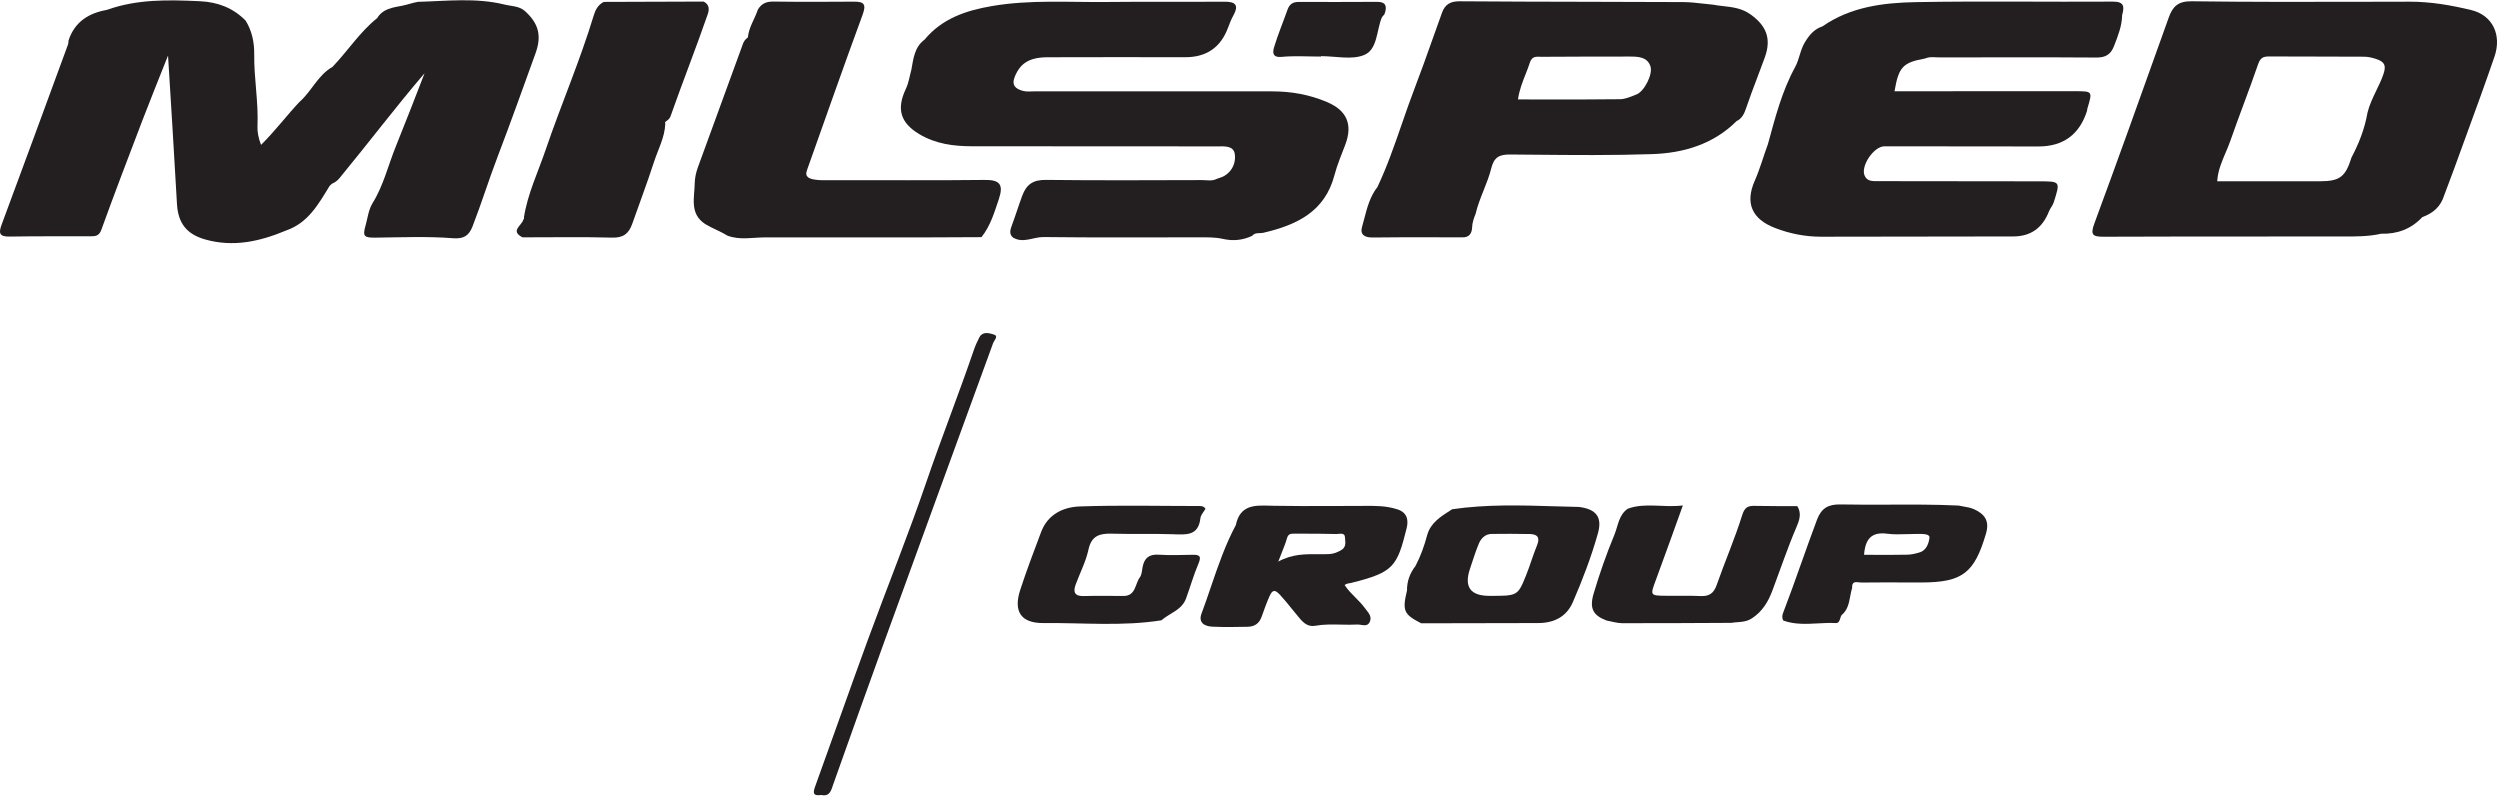
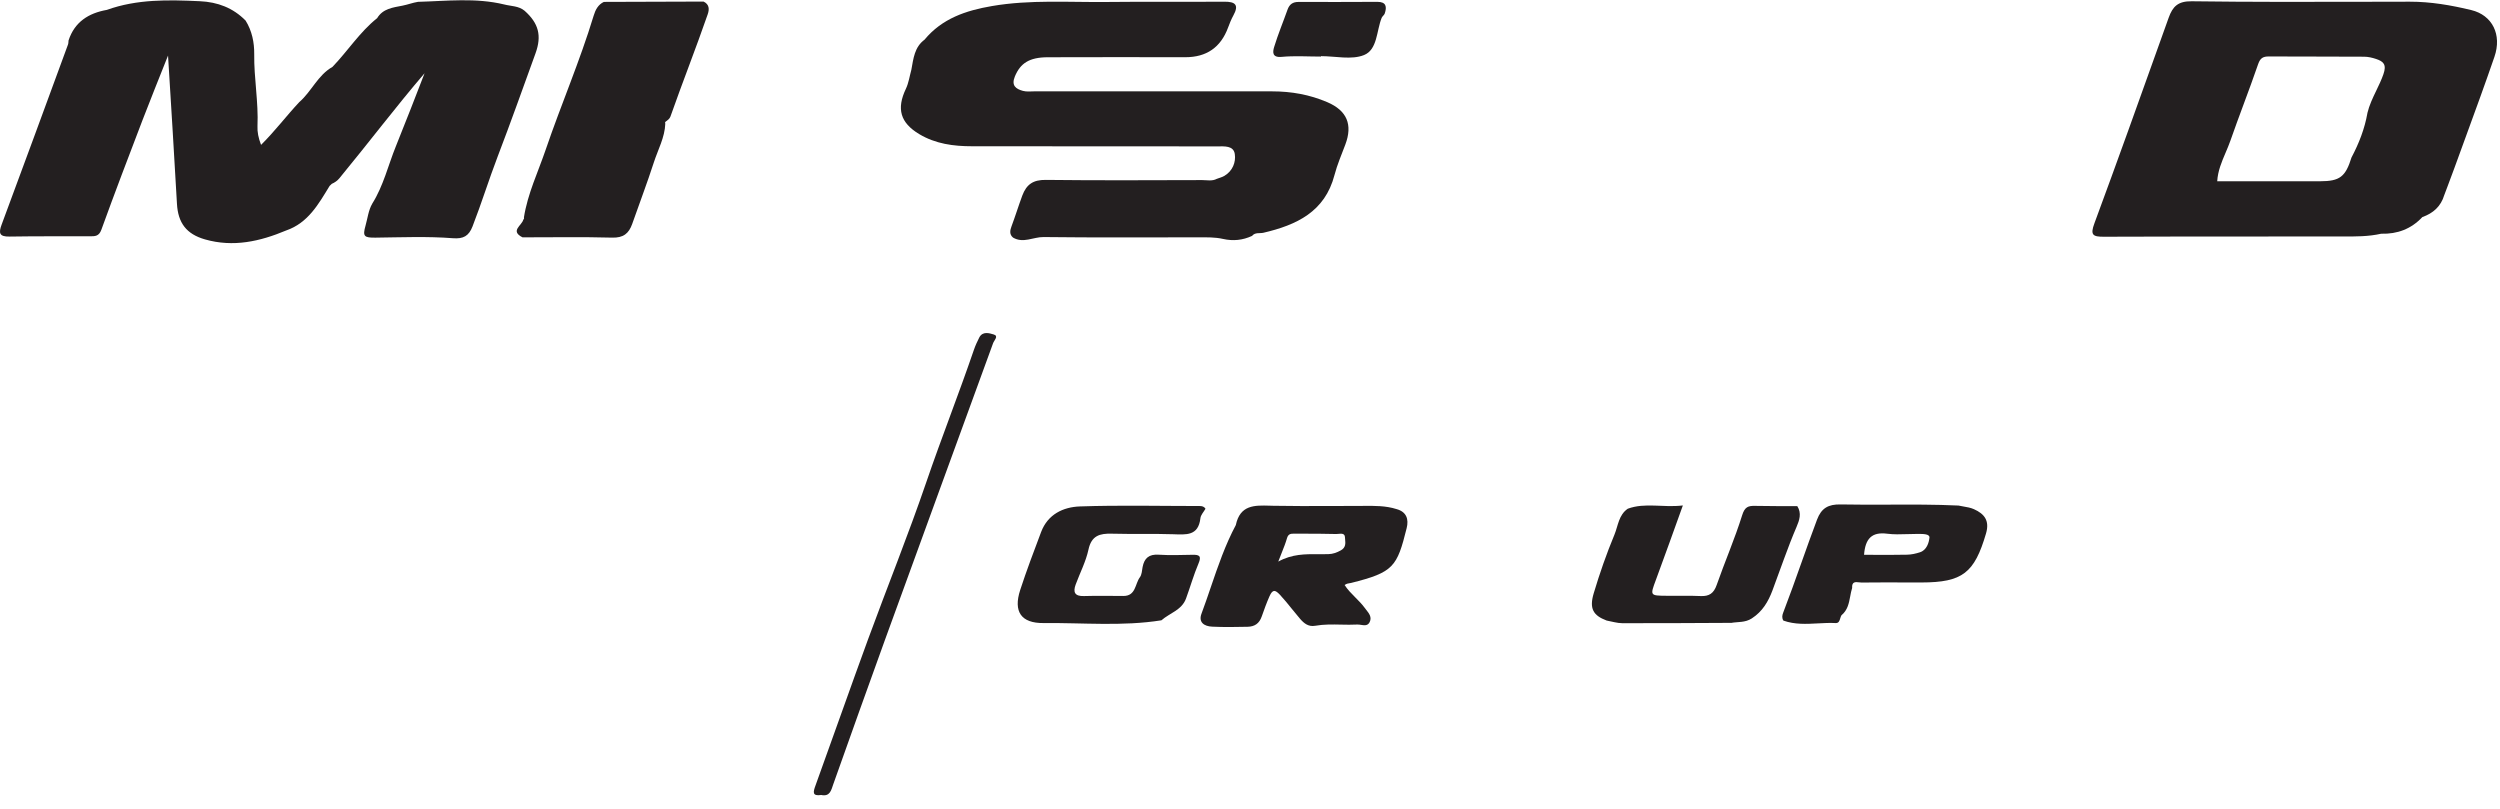
<svg xmlns="http://www.w3.org/2000/svg" width="173" height="56" viewBox="0 0 173 56" fill="none">
  <path d="M22.961 12.72C22.91 12.769 22.859 12.818 22.808 12.867C22.041 14.123 21.322 15.424 19.804 15.948C17.992 16.707 16.145 17.128 14.184 16.566C12.9 16.198 12.317 15.427 12.245 14.094C12.062 10.76 11.845 7.426 11.628 3.844C10.982 5.478 10.404 6.895 9.857 8.325C8.894 10.843 7.931 13.364 7.014 15.899C6.847 16.358 6.574 16.351 6.226 16.351C4.371 16.354 2.515 16.341 0.661 16.371C-0.051 16.383 -0.108 16.131 0.117 15.531C1.661 11.385 3.181 7.231 4.707 3.078C4.739 2.991 4.731 2.891 4.744 2.798C5.165 1.515 6.128 0.909 7.395 0.684C9.489 -0.068 11.654 -0.017 13.829 0.084C15.06 0.14 16.123 0.54 16.995 1.424C17.442 2.136 17.601 2.953 17.592 3.748C17.571 5.415 17.892 7.062 17.818 8.729C17.801 9.133 17.878 9.533 18.065 10.026C19.047 9.052 19.825 8.007 20.712 7.065C21.558 6.331 21.99 5.204 23.006 4.63C24.065 3.531 24.892 2.219 26.099 1.256C26.499 0.591 27.19 0.522 27.854 0.391C28.215 0.321 28.562 0.185 28.927 0.127C30.92 0.072 32.919 -0.169 34.896 0.31C35.372 0.433 35.893 0.404 36.303 0.746C37.284 1.618 37.494 2.479 37.06 3.684C36.197 6.068 35.347 8.459 34.441 10.826C33.828 12.429 33.322 14.068 32.7 15.667C32.442 16.334 32.066 16.541 31.345 16.485C29.565 16.347 27.775 16.424 25.989 16.445C25.196 16.454 25.083 16.36 25.294 15.616C25.44 15.106 25.489 14.565 25.759 14.094C26.535 12.86 26.861 11.434 27.403 10.101C28.098 8.389 28.762 6.661 29.38 5.068C27.407 7.373 25.498 9.894 23.488 12.333C23.348 12.503 23.166 12.633 22.961 12.72Z" fill="#231F20" />
  <path d="M63.981 2.741C65.193 1.279 66.846 0.726 68.642 0.419C71.292 -0.036 73.964 0.167 76.628 0.137C79.331 0.107 82.035 0.137 84.738 0.118C85.488 0.113 85.746 0.345 85.354 1.06C85.204 1.332 85.087 1.623 84.98 1.914C84.474 3.28 83.49 3.961 82.027 3.959C78.852 3.955 75.678 3.951 72.503 3.962C71.217 3.966 70.602 4.385 70.228 5.295C69.969 5.926 70.301 6.154 70.783 6.288C71.045 6.362 71.343 6.32 71.627 6.32C77.096 6.322 82.565 6.326 88.034 6.322C89.358 6.322 90.63 6.547 91.852 7.072C93.207 7.653 93.621 8.62 93.094 10.011C92.832 10.708 92.533 11.397 92.346 12.115C91.682 14.662 89.718 15.57 87.432 16.106C87.168 16.168 86.853 16.062 86.641 16.325C85.994 16.623 85.335 16.693 84.629 16.533C84.081 16.408 83.511 16.423 82.947 16.423C79.369 16.423 75.791 16.448 72.216 16.404C71.508 16.395 70.809 16.859 70.101 16.44C69.833 16.214 69.897 15.928 69.997 15.662C70.26 14.958 70.481 14.239 70.743 13.533C71.036 12.749 71.508 12.438 72.372 12.449C75.978 12.492 79.584 12.47 83.19 12.462C83.528 12.462 83.879 12.551 84.206 12.375C84.381 12.307 84.57 12.264 84.729 12.169C85.301 11.83 85.533 11.218 85.448 10.659C85.357 10.057 84.714 10.13 84.213 10.13C78.565 10.13 72.918 10.125 67.269 10.121C65.984 10.121 64.74 9.959 63.605 9.277C62.302 8.494 62.027 7.533 62.687 6.145C62.882 5.737 62.944 5.265 63.067 4.823C63.208 4.057 63.278 3.256 63.986 2.739L63.981 2.741Z" fill="#231F20" />
-   <path d="M126.124 1.818C128.071 0.467 130.329 0.189 132.585 0.147C137.125 0.066 141.669 0.142 146.21 0.112C147.023 0.106 147.004 0.484 146.852 1.046C146.838 1.809 146.557 2.496 146.287 3.195C146.061 3.776 145.698 3.986 145.069 3.982C141.46 3.957 137.85 3.967 134.238 3.974C133.899 3.974 133.547 3.901 133.217 4.048C131.677 4.326 131.39 4.63 131.101 6.314C135.256 6.314 139.406 6.317 143.553 6.312C144.813 6.312 144.813 6.297 144.446 7.514C144.429 7.575 144.433 7.641 144.414 7.699C143.886 9.323 142.767 10.135 141.059 10.135C137.506 10.131 133.953 10.124 130.4 10.124C129.681 10.124 128.758 11.464 129.024 12.133C129.196 12.567 129.587 12.535 129.972 12.535C133.682 12.535 137.391 12.54 141.103 12.548C142.592 12.55 142.577 12.548 142.122 13.992C142.045 14.239 141.875 14.408 141.79 14.625C141.342 15.78 140.521 16.359 139.326 16.362C134.894 16.367 130.459 16.375 126.026 16.381C124.922 16.381 123.857 16.173 122.828 15.774C121.244 15.161 120.74 14.068 121.431 12.502C121.795 11.678 122.027 10.816 122.339 9.978C122.841 8.153 123.306 6.316 124.227 4.633C124.52 4.099 124.57 3.455 124.905 2.913C125.21 2.415 125.554 2.003 126.126 1.822L126.124 1.818Z" fill="#231F20" />
-   <path d="M52.442 0.672C52.684 0.246 53.035 0.1 53.533 0.108C55.389 0.136 57.245 0.128 59.099 0.115C59.797 0.11 59.956 0.3 59.694 1.016C58.38 4.584 57.126 8.173 55.85 11.755C55.655 12.259 56.02 12.368 56.367 12.427C56.705 12.483 57.054 12.474 57.4 12.472C60.979 12.457 64.561 12.495 68.14 12.451C69.188 12.438 69.46 12.769 69.12 13.779C68.812 14.693 68.538 15.635 67.917 16.411C62.929 16.448 57.94 16.416 52.952 16.428C52.082 16.428 51.2 16.631 50.345 16.309C49.85 16.003 49.293 15.806 48.795 15.502C47.702 14.783 48.06 13.675 48.075 12.68C48.081 12.319 48.166 11.927 48.293 11.581C49.331 8.728 50.373 5.876 51.415 3.025C51.481 2.843 51.598 2.698 51.757 2.587L51.753 2.592C51.813 1.894 52.227 1.32 52.44 0.676L52.442 0.672Z" fill="#231F20" />
  <path d="M46.077 8.407C46.022 8.445 46.009 8.492 46.039 8.553C46.003 9.515 45.533 10.35 45.246 11.237C44.785 12.666 44.247 14.071 43.751 15.489C43.515 16.165 43.132 16.465 42.359 16.444C40.294 16.386 38.225 16.427 36.158 16.424C35.272 15.976 36.122 15.604 36.212 15.2C36.263 15.157 36.276 15.106 36.256 15.043C36.514 13.399 37.236 11.902 37.766 10.346C38.825 7.24 40.13 4.223 41.083 1.08C41.204 0.681 41.385 0.323 41.787 0.132C44.087 0.124 46.388 0.117 48.688 0.109C49.086 0.304 49.097 0.634 48.973 0.991C48.151 3.366 47.224 5.702 46.392 8.071C46.339 8.222 46.201 8.316 46.075 8.411L46.077 8.407Z" fill="#231F20" />
  <path d="M119.785 43.102C117.278 43.114 114.77 43.131 112.265 43.125C111.903 43.125 111.542 43.006 111.18 42.942C110.241 42.587 109.968 42.115 110.287 41.05C110.696 39.678 111.17 38.322 111.72 36.997C111.976 36.376 112.01 35.634 112.643 35.203C113.849 34.761 115.086 35.143 116.454 34.977C115.805 36.776 115.21 38.452 114.591 40.12C114.183 41.222 114.166 41.218 115.344 41.228C116.128 41.235 116.913 41.213 117.695 41.247C118.278 41.271 118.592 41.056 118.792 40.486C119.36 38.866 120.047 37.286 120.559 35.649C120.738 35.075 120.976 34.995 121.459 35.007C122.43 35.029 123.402 35.02 124.374 35.026C124.686 35.517 124.518 36.002 124.321 36.461C123.702 37.905 123.204 39.395 122.652 40.863C122.362 41.636 121.96 42.319 121.223 42.795C120.757 43.097 120.268 43.019 119.788 43.106L119.785 43.102Z" fill="#231F20" />
  <path d="M83.421 35.205C83.298 35.424 83.092 35.632 83.068 35.862C82.926 37.107 82.067 36.997 81.174 36.969C79.764 36.923 78.35 36.969 76.938 36.931C76.103 36.908 75.529 37.063 75.322 38.032C75.144 38.859 74.737 39.637 74.44 40.439C74.242 40.973 74.363 41.268 75.01 41.247C75.918 41.219 76.83 41.238 77.738 41.241C78.607 41.245 78.537 40.407 78.88 39.946C79.016 39.765 79.022 39.482 79.067 39.242C79.184 38.625 79.509 38.341 80.176 38.385C80.957 38.436 81.746 38.404 82.532 38.391C82.99 38.383 83.159 38.474 82.939 38.987C82.602 39.778 82.369 40.613 82.071 41.423C81.776 42.223 80.938 42.425 80.37 42.925C77.663 43.356 74.937 43.088 72.22 43.116C70.653 43.133 70.113 42.319 70.598 40.826C71.038 39.476 71.544 38.147 72.044 36.818C72.507 35.587 73.577 35.085 74.735 35.045C77.495 34.95 80.259 35.017 83.021 35.017C83.185 35.017 83.33 35.054 83.421 35.205Z" fill="#231F20" />
  <path d="M56.828 55.014C56.197 55.103 56.267 54.814 56.426 54.374C57.647 51.004 58.831 47.621 60.064 44.255C61.397 40.618 62.85 37.024 64.102 33.361C65.15 30.295 66.343 27.283 67.391 24.217C67.491 23.923 67.623 23.636 67.764 23.358C67.999 22.901 68.467 23.058 68.759 23.143C69.131 23.251 68.797 23.543 68.722 23.749C66.222 30.606 63.717 37.46 61.225 44.319C60.024 47.625 58.848 50.94 57.668 54.255C57.519 54.676 57.443 55.143 56.828 55.013V55.014Z" fill="#231F20" />
  <path d="M91.409 3.915C90.501 3.915 89.587 3.851 88.686 3.936C88.014 3.998 88.071 3.583 88.169 3.258C88.435 2.382 88.79 1.534 89.096 0.67C89.228 0.298 89.459 0.132 89.864 0.134C91.681 0.143 93.497 0.135 95.315 0.128C95.925 0.126 95.981 0.466 95.825 0.932C95.787 1.046 95.656 1.125 95.611 1.236C95.249 2.135 95.324 3.436 94.388 3.811C93.523 4.157 92.413 3.885 91.411 3.885C91.411 3.894 91.411 3.906 91.411 3.915H91.409Z" fill="#231F20" />
  <path fill-rule="evenodd" clip-rule="evenodd" d="M162.089 16.364C162.991 16.369 163.896 16.374 164.786 16.172V16.174C165.9 16.204 166.855 15.844 167.625 15.024L167.631 15.02C168.377 14.756 168.909 14.28 169.141 13.506C169.22 13.296 169.299 13.086 169.379 12.876C169.537 12.456 169.696 12.036 169.849 11.614C170.106 10.906 170.365 10.198 170.623 9.491C171.299 7.642 171.975 5.793 172.615 3.932C173.144 2.397 172.47 1.049 171.01 0.696C169.617 0.36 168.201 0.115 166.753 0.117C165.763 0.118 164.773 0.12 163.782 0.123C159.745 0.133 155.708 0.143 151.671 0.088C150.717 0.075 150.349 0.451 150.072 1.225C149.91 1.677 149.749 2.129 149.587 2.581C148.052 6.878 146.516 11.175 144.933 15.455C144.632 16.263 144.823 16.385 145.582 16.382C149.225 16.367 152.867 16.366 156.509 16.366C158.209 16.365 159.909 16.365 161.609 16.363C161.769 16.363 161.929 16.363 162.089 16.364ZM162.726 10.891C162.31 12.235 161.916 12.541 160.555 12.543C158.992 12.546 157.429 12.545 155.847 12.544H155.847L155.84 12.544C155.044 12.543 154.242 12.543 153.432 12.543C153.474 11.823 153.744 11.192 154.011 10.567C154.126 10.296 154.242 10.026 154.338 9.751C154.633 8.905 154.944 8.065 155.255 7.225C155.6 6.295 155.945 5.365 156.267 4.426C156.413 4.007 156.62 3.905 157.005 3.907C157.946 3.911 158.887 3.912 159.828 3.913C161.083 3.914 162.338 3.916 163.592 3.924C163.868 3.924 164.153 3.99 164.416 4.077C164.933 4.249 165.171 4.459 164.931 5.14C164.796 5.527 164.619 5.895 164.442 6.262L164.442 6.262C164.197 6.771 163.953 7.279 163.821 7.832L163.81 7.839L163.824 7.835C163.633 8.917 163.238 9.925 162.727 10.892L162.724 10.888L162.724 10.889L162.726 10.891Z" fill="#231F20" />
-   <path fill-rule="evenodd" clip-rule="evenodd" d="M114.323 10.665C116.496 10.594 118.554 9.99 120.171 8.381H120.17C120.543 8.204 120.704 7.862 120.825 7.501C121.063 6.792 121.329 6.093 121.595 5.394C121.775 4.922 121.954 4.45 122.125 3.974C122.594 2.67 122.239 1.781 121.123 0.988C120.538 0.57 119.894 0.496 119.249 0.422C119.008 0.395 118.766 0.367 118.527 0.321C118.312 0.302 118.098 0.277 117.883 0.253C117.412 0.2 116.942 0.146 116.471 0.144C114.362 0.134 112.252 0.129 110.142 0.125C107.095 0.119 104.047 0.112 101 0.089C100.354 0.085 99.992 0.317 99.79 0.872C99.559 1.504 99.335 2.138 99.11 2.771C98.716 3.883 98.321 4.994 97.898 6.095C97.585 6.91 97.299 7.736 97.013 8.562C96.502 10.04 95.991 11.518 95.321 12.937C94.81 13.587 94.607 14.363 94.406 15.134C94.356 15.325 94.307 15.516 94.252 15.704C94.098 16.241 94.436 16.443 95.002 16.435C96.491 16.413 97.98 16.417 99.469 16.421C100.042 16.422 100.615 16.424 101.189 16.424C101.653 16.443 101.855 16.156 101.868 15.755C101.881 15.414 101.982 15.114 102.108 14.81C102.239 14.249 102.451 13.715 102.663 13.182C102.864 12.678 103.064 12.174 103.194 11.651C103.39 10.852 103.779 10.686 104.511 10.692C105.062 10.696 105.612 10.701 106.163 10.706C108.884 10.731 111.605 10.757 114.323 10.665ZM105.568 5.141C105.354 5.681 105.135 6.236 105.044 6.878V6.88C105.638 6.88 106.231 6.881 106.822 6.882C108.59 6.885 110.348 6.887 112.105 6.865C112.443 6.86 112.788 6.72 113.118 6.586C113.164 6.567 113.209 6.549 113.255 6.531C113.789 6.317 114.405 5.118 114.204 4.567C113.978 3.94 113.364 3.914 112.804 3.914C110.99 3.91 109.176 3.919 107.362 3.928C107.136 3.929 106.911 3.93 106.685 3.931C106.642 3.931 106.599 3.929 106.556 3.928C106.271 3.918 106.004 3.909 105.867 4.333C105.78 4.605 105.675 4.871 105.568 5.141Z" fill="#231F20" />
  <path fill-rule="evenodd" clip-rule="evenodd" d="M87.864 34.993C86.816 34.963 85.811 34.934 85.518 36.34H85.516C84.786 37.708 84.289 39.166 83.791 40.624C83.581 41.241 83.371 41.857 83.143 42.467C82.922 43.06 83.317 43.339 83.885 43.365C84.7 43.405 85.516 43.39 86.332 43.373C86.828 43.362 87.145 43.143 87.313 42.657C87.478 42.187 87.647 41.717 87.851 41.257C88.076 40.749 88.259 40.828 88.573 41.16C88.867 41.474 89.135 41.808 89.404 42.142C89.588 42.369 89.771 42.597 89.962 42.818C90.241 43.141 90.543 43.386 91.012 43.303C91.605 43.198 92.201 43.21 92.798 43.223C93.172 43.231 93.546 43.239 93.919 43.218C94.003 43.213 94.094 43.228 94.185 43.242C94.414 43.278 94.647 43.314 94.778 43.054C94.95 42.711 94.741 42.449 94.54 42.197C94.503 42.149 94.465 42.102 94.431 42.055C94.243 41.799 94.017 41.572 93.791 41.345C93.523 41.076 93.254 40.805 93.047 40.484C93.188 40.385 93.296 40.37 93.391 40.358C93.425 40.353 93.457 40.349 93.489 40.341C96.443 39.603 96.674 39.227 97.342 36.544C97.495 35.932 97.336 35.417 96.636 35.228C95.891 34.993 95.126 35.001 94.361 35.008C94.224 35.01 94.088 35.011 93.951 35.011C93.304 35.01 92.656 35.012 92.008 35.015C90.712 35.02 89.416 35.025 88.121 35C88.035 34.998 87.949 34.996 87.864 34.993ZM88.456 38.862C88.456 38.863 88.456 38.864 88.455 38.864V38.863C88.456 38.862 88.456 38.862 88.456 38.862ZM88.456 38.862C89.406 38.335 90.323 38.343 91.22 38.351C91.453 38.353 91.685 38.355 91.916 38.347C92.243 38.338 92.501 38.242 92.786 38.085C93.136 37.892 93.108 37.596 93.083 37.334C93.078 37.28 93.073 37.228 93.071 37.179C93.061 36.901 92.825 36.924 92.617 36.944C92.56 36.95 92.505 36.955 92.458 36.954C91.624 36.93 90.788 36.931 89.954 36.931C89.85 36.931 89.745 36.931 89.641 36.931C89.618 36.931 89.594 36.931 89.571 36.931C89.355 36.927 89.152 36.923 89.061 37.239C88.967 37.571 88.838 37.893 88.686 38.275C88.615 38.455 88.537 38.648 88.456 38.862Z" fill="#231F20" />
-   <path fill-rule="evenodd" clip-rule="evenodd" d="M98.761 37.029C98.561 37.777 98.309 38.489 97.949 39.169L97.951 39.17C97.56 39.667 97.358 40.23 97.365 40.864C97.028 42.261 97.137 42.514 98.347 43.132C99.694 43.129 101.041 43.126 102.388 43.124C103.735 43.122 105.082 43.119 106.429 43.116C107.521 43.116 108.393 42.697 108.838 41.674C109.512 40.124 110.116 38.542 110.575 36.91C110.889 35.8 110.475 35.234 109.271 35.081C108.729 35.069 108.187 35.053 107.645 35.037C105.257 34.964 102.87 34.892 100.49 35.24C100.457 35.261 100.424 35.282 100.39 35.303C99.699 35.741 98.988 36.192 98.761 37.029ZM101.711 39.398C101.311 40.619 101.759 41.231 103.057 41.233L103.08 41.233C105.017 41.237 105.028 41.237 105.602 39.819C105.735 39.49 105.851 39.154 105.966 38.817C106.091 38.455 106.215 38.094 106.361 37.74C106.587 37.191 106.391 36.965 105.859 36.955C104.983 36.938 104.105 36.936 103.227 36.948C102.766 36.953 102.481 37.261 102.325 37.644C102.128 38.124 101.966 38.62 101.804 39.115C101.773 39.209 101.742 39.304 101.711 39.398Z" fill="#231F20" />
  <path fill-rule="evenodd" clip-rule="evenodd" d="M127.346 42.786C127.37 42.709 127.393 42.631 127.432 42.57L127.434 42.572C127.856 42.222 127.946 41.742 128.036 41.263C128.072 41.068 128.109 40.873 128.168 40.686C128.138 40.236 128.405 40.269 128.647 40.298C128.706 40.306 128.764 40.313 128.816 40.312C129.814 40.301 130.813 40.303 131.811 40.305C132.195 40.306 132.579 40.307 132.963 40.307C135.812 40.303 136.63 39.65 137.432 36.918C137.696 36.021 137.313 35.558 136.601 35.237C136.373 35.134 136.117 35.09 135.861 35.047C135.748 35.028 135.635 35.009 135.525 34.984C133.913 34.908 132.3 34.914 130.687 34.921C129.582 34.925 128.476 34.929 127.371 34.907C126.522 34.89 126.04 35.158 125.738 35.961C125.367 36.946 125.014 37.939 124.661 38.932C124.249 40.094 123.836 41.256 123.393 42.406C123.324 42.584 123.297 42.77 123.412 42.946C124.195 43.225 124.994 43.182 125.793 43.139C126.204 43.117 126.616 43.094 127.026 43.116C127.244 43.128 127.295 42.957 127.346 42.786ZM130.594 36.933C129.529 36.795 129.076 37.273 128.993 38.391V38.393C129.272 38.393 129.549 38.394 129.827 38.395C130.54 38.397 131.25 38.4 131.961 38.385C132.263 38.38 132.575 38.312 132.863 38.217C133.335 38.064 133.484 37.541 133.518 37.205C133.546 36.946 133.08 36.947 132.749 36.948C132.716 36.949 132.684 36.949 132.654 36.948C132.428 36.947 132.202 36.954 131.975 36.962C131.512 36.977 131.048 36.992 130.594 36.933Z" fill="#231F20" />
</svg>